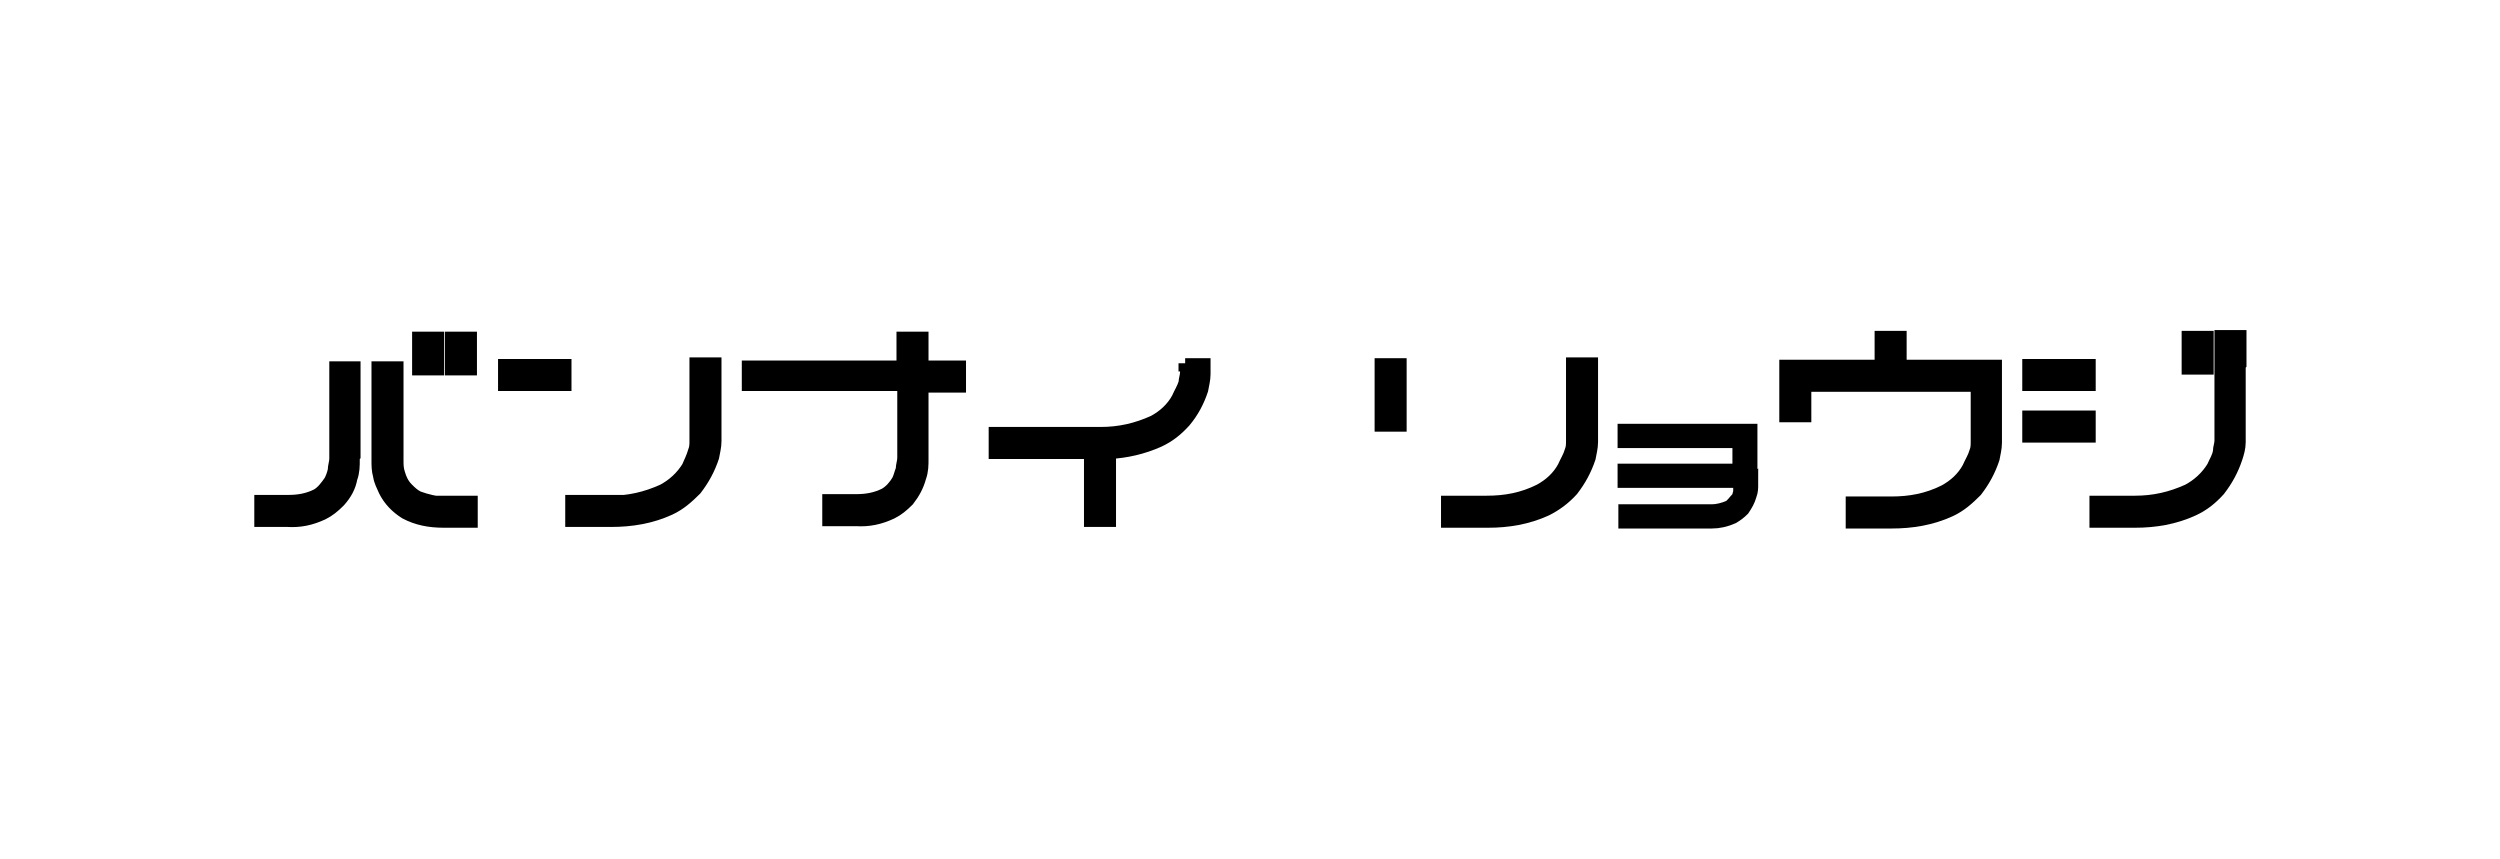
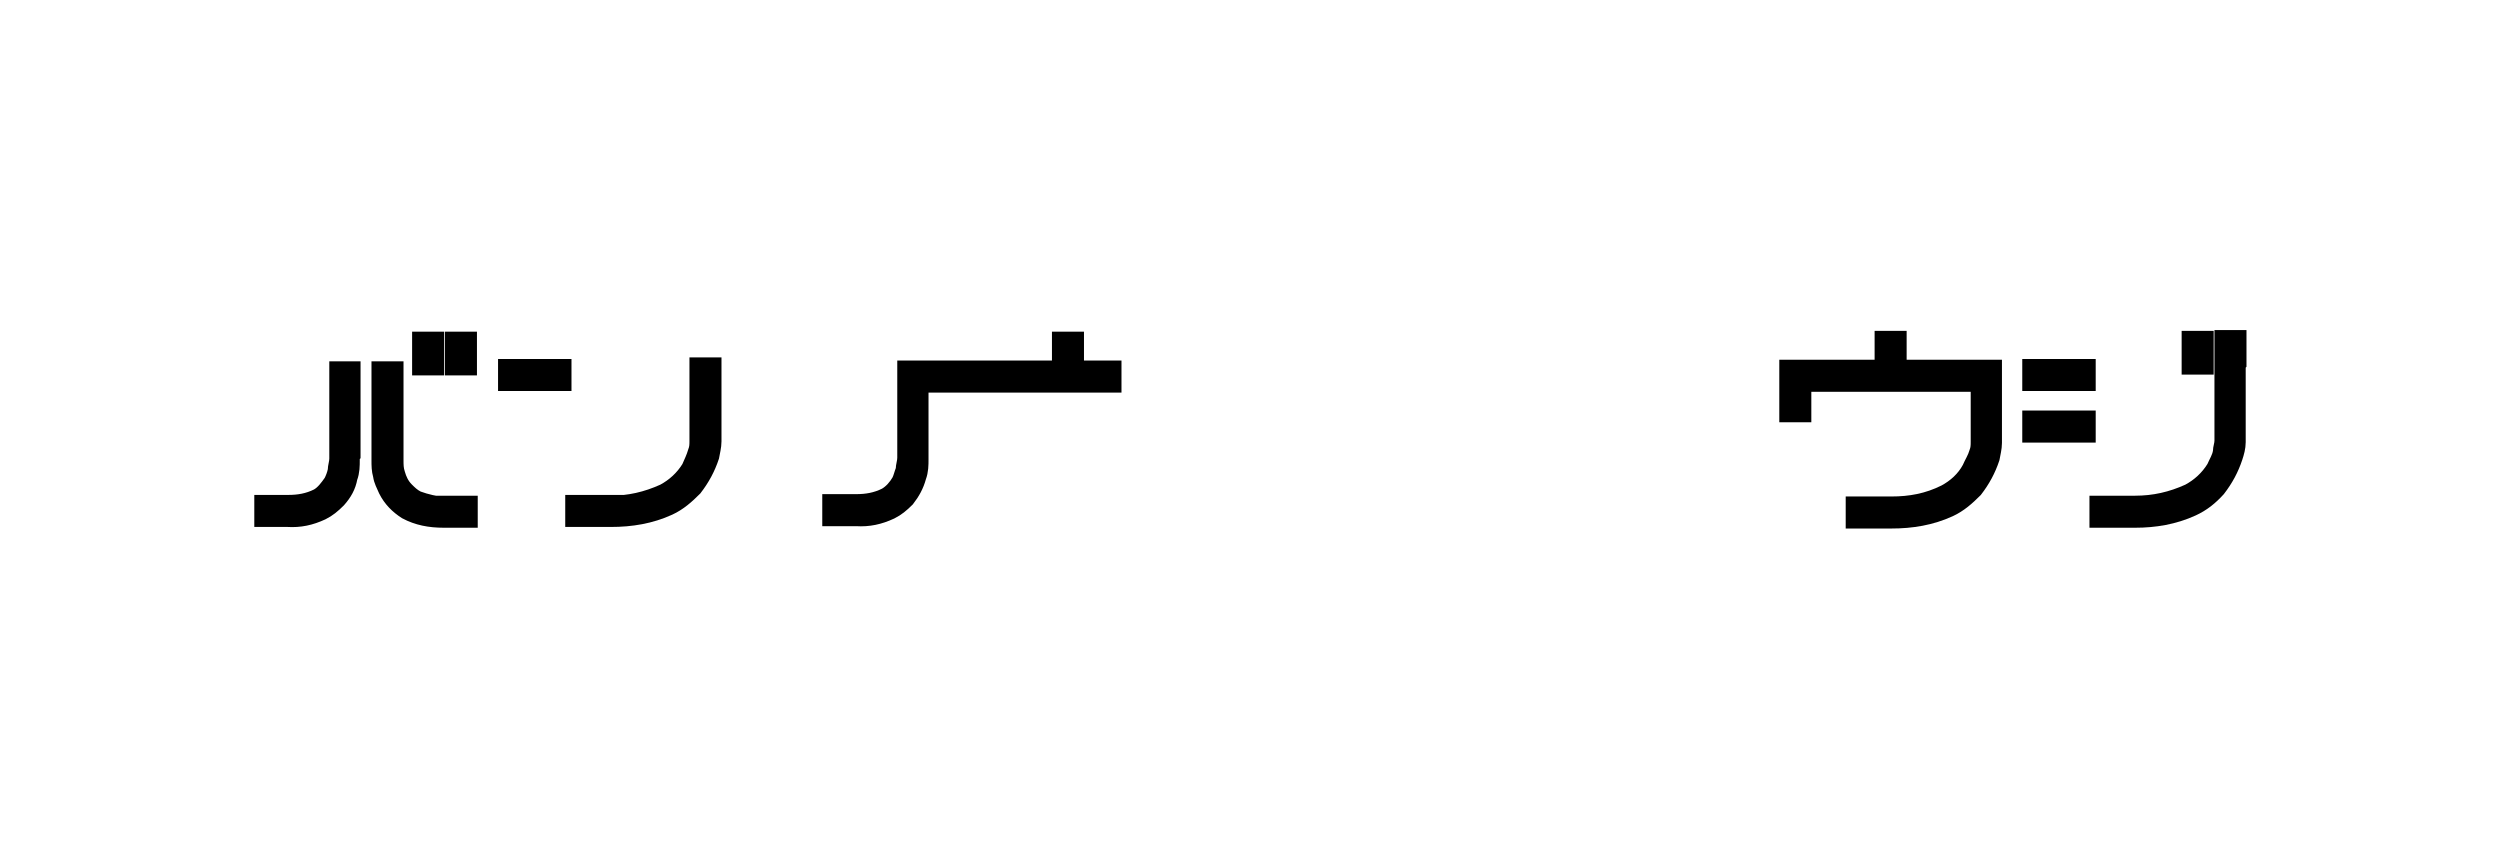
<svg xmlns="http://www.w3.org/2000/svg" id="_レイヤー_1" version="1.1" viewBox="0 0 320 110">
  <defs>
    <style>
      .st0 {
        stroke: #000;
        stroke-miterlimit: 10;
        stroke-width: 1.7px;
      }
    </style>
  </defs>
  <path class="st0" d="M45.2,58.4v.5c0,.7,0,1.5-.3,2.3-.2,1.1-.7,2-1.5,2.9-.7.7-1.3,1.2-2.1,1.6-1.5.7-2.9,1-4.5.9h-3.4v-2.4h3.5c1.3,0,2.5-.2,3.7-.8.7-.4,1.2-1.1,1.7-1.8.2-.4.4-.9.5-1.4,0-.5.2-1,.2-1.5v-.3h0v-11.3h2.3v11.2ZM56.8,64.3h3.5v2.4h-3.5c-1.8,0-3.4-.3-4.9-1.1-1.1-.7-2-1.6-2.6-2.8-.3-.7-.6-1.2-.7-1.9-.2-.7-.2-1.3-.2-2v-11.8h2.4v11.3h0v.5c0,.6,0,1.1.2,1.7.2.7.5,1.4,1.1,2,.4.4.8.8,1.4,1.1,1.1.4,2.3.7,3.4.7ZM56,47.2h-2.4v-3.9h2.4v3.9ZM60.2,47.2h-2.4v-3.9h2.4v3.9Z" />
  <path class="st0" d="M72.3,46.8v2.4h-7.7v-2.4h7.7ZM78.1,64.3c2.4,0,4.6-.5,6.8-1.5,1.3-.7,2.4-1.7,3.2-3,.3-.7.6-1.3.8-2,.2-.5.2-.9.2-1.4v-9.8h2.4v9.9h0c0,.7-.2,1.4-.3,2-.5,1.5-1.2,2.8-2.2,4.1-1,1-2,1.9-3.3,2.5-2.4,1.1-4.9,1.5-7.5,1.5h-5v-2.4h5Z" />
-   <path class="st0" d="M118,49.4v9.4c0,.7,0,1.5-.3,2.3-.3,1.1-.8,2-1.5,2.9-.7.7-1.3,1.2-2.1,1.6-1.5.7-2.9,1-4.5.9h-3.5v-2.4h3.5c1.3,0,2.5-.2,3.7-.8.7-.4,1.3-1.1,1.7-1.8.2-.4.3-.9.5-1.4,0-.5.2-1,.2-1.5v-.3h0v-9.1h-19.9v-2.2h19.8v-3.7h2.4v3.7h4.8v2.4h-4.8Z" />
-   <path class="st0" d="M151.7,46.7h2.4v1.2c0,.7-.2,1.4-.3,2-.5,1.5-1.2,2.8-2.2,4-1,1.1-2,1.9-3.3,2.5-2,.9-4.2,1.4-6.3,1.5v8.7h-2.4v-8.7h-12.2v-2.4h13.5c2.4,0,4.6-.5,6.8-1.5,1.3-.7,2.4-1.7,3.1-3,.3-.7.7-1.3.9-2,0-.4.2-.9.2-1.4v-.5c-.2,0-.2-.3-.2-.6Z" />
-   <path class="st0" d="M179.2,46.7v7.7h-2.4v-7.7h2.4ZM203.7,46.7v9.9c0,.7-.2,1.4-.3,2-.5,1.5-1.2,2.8-2.2,4.1-1,1.1-2.1,1.9-3.3,2.5-2.4,1.1-4.9,1.5-7.4,1.5h-5.2v-2.4h5c2.4,0,4.6-.4,6.8-1.5,1.3-.7,2.4-1.7,3.1-3,.3-.7.7-1.3.9-2,.2-.5.2-.9.2-1.4v-9.8h2.4Z" />
-   <path class="st0" d="M224.2,62c0,.4,0,.9-.2,1.4-.2.7-.5,1.2-.9,1.8-.4.4-.8.7-1.3,1-.9.4-1.8.6-2.7.6h-11.1v-1.4h11.1c.7,0,1.5-.2,2.2-.5.4-.2.7-.7,1.1-1.1.2-.2.2-.6.3-.8,0-.3,0-.6,0-.9v-.2h0v-.3h-14.8v-1.4h14.7v-3.7h-14.7v-1.4h16.2v7Z" />
+   <path class="st0" d="M118,49.4v9.4c0,.7,0,1.5-.3,2.3-.3,1.1-.8,2-1.5,2.9-.7.7-1.3,1.2-2.1,1.6-1.5.7-2.9,1-4.5.9h-3.5v-2.4h3.5c1.3,0,2.5-.2,3.7-.8.7-.4,1.3-1.1,1.7-1.8.2-.4.3-.9.5-1.4,0-.5.2-1,.2-1.5v-.3h0v-9.1v-2.2h19.8v-3.7h2.4v3.7h4.8v2.4h-4.8Z" />
  <path class="st0" d="M255.4,47v9.7h0c0,.7-.2,1.4-.3,2-.5,1.5-1.2,2.8-2.2,4.1-1,1-2,1.9-3.3,2.5-2.4,1.1-4.9,1.5-7.5,1.5h-5v-2.4h5c2.4,0,4.6-.4,6.8-1.5,1.3-.7,2.4-1.7,3.1-3,.3-.7.7-1.3.9-2,.2-.5.2-.9.2-1.4v-7.2h-22.1v3.9h-2.4v-6.3h12.2v-3.7h2.4v3.7h12.2Z" />
  <path class="st0" d="M263.6,46.8h3.8v2.4h-7.7v-2.4h3.9ZM259.7,53.4h7.7v2.4h-7.7v-2.4ZM286.6,46.7v9.9c0,.7-.2,1.4-.4,2-.5,1.5-1.2,2.8-2.2,4.1-1,1.1-2,1.9-3.3,2.5-2.4,1.1-4.9,1.5-7.4,1.5h-5v-2.4h5c2.4,0,4.6-.5,6.8-1.5,1.3-.7,2.4-1.7,3.2-3,.3-.7.7-1.3.8-2,0-.5.2-.9.2-1.4v-13.3h2.4v3.5h0ZM282.5,47.1h-2.4v-3.9h2.4v3.9Z" />
</svg>